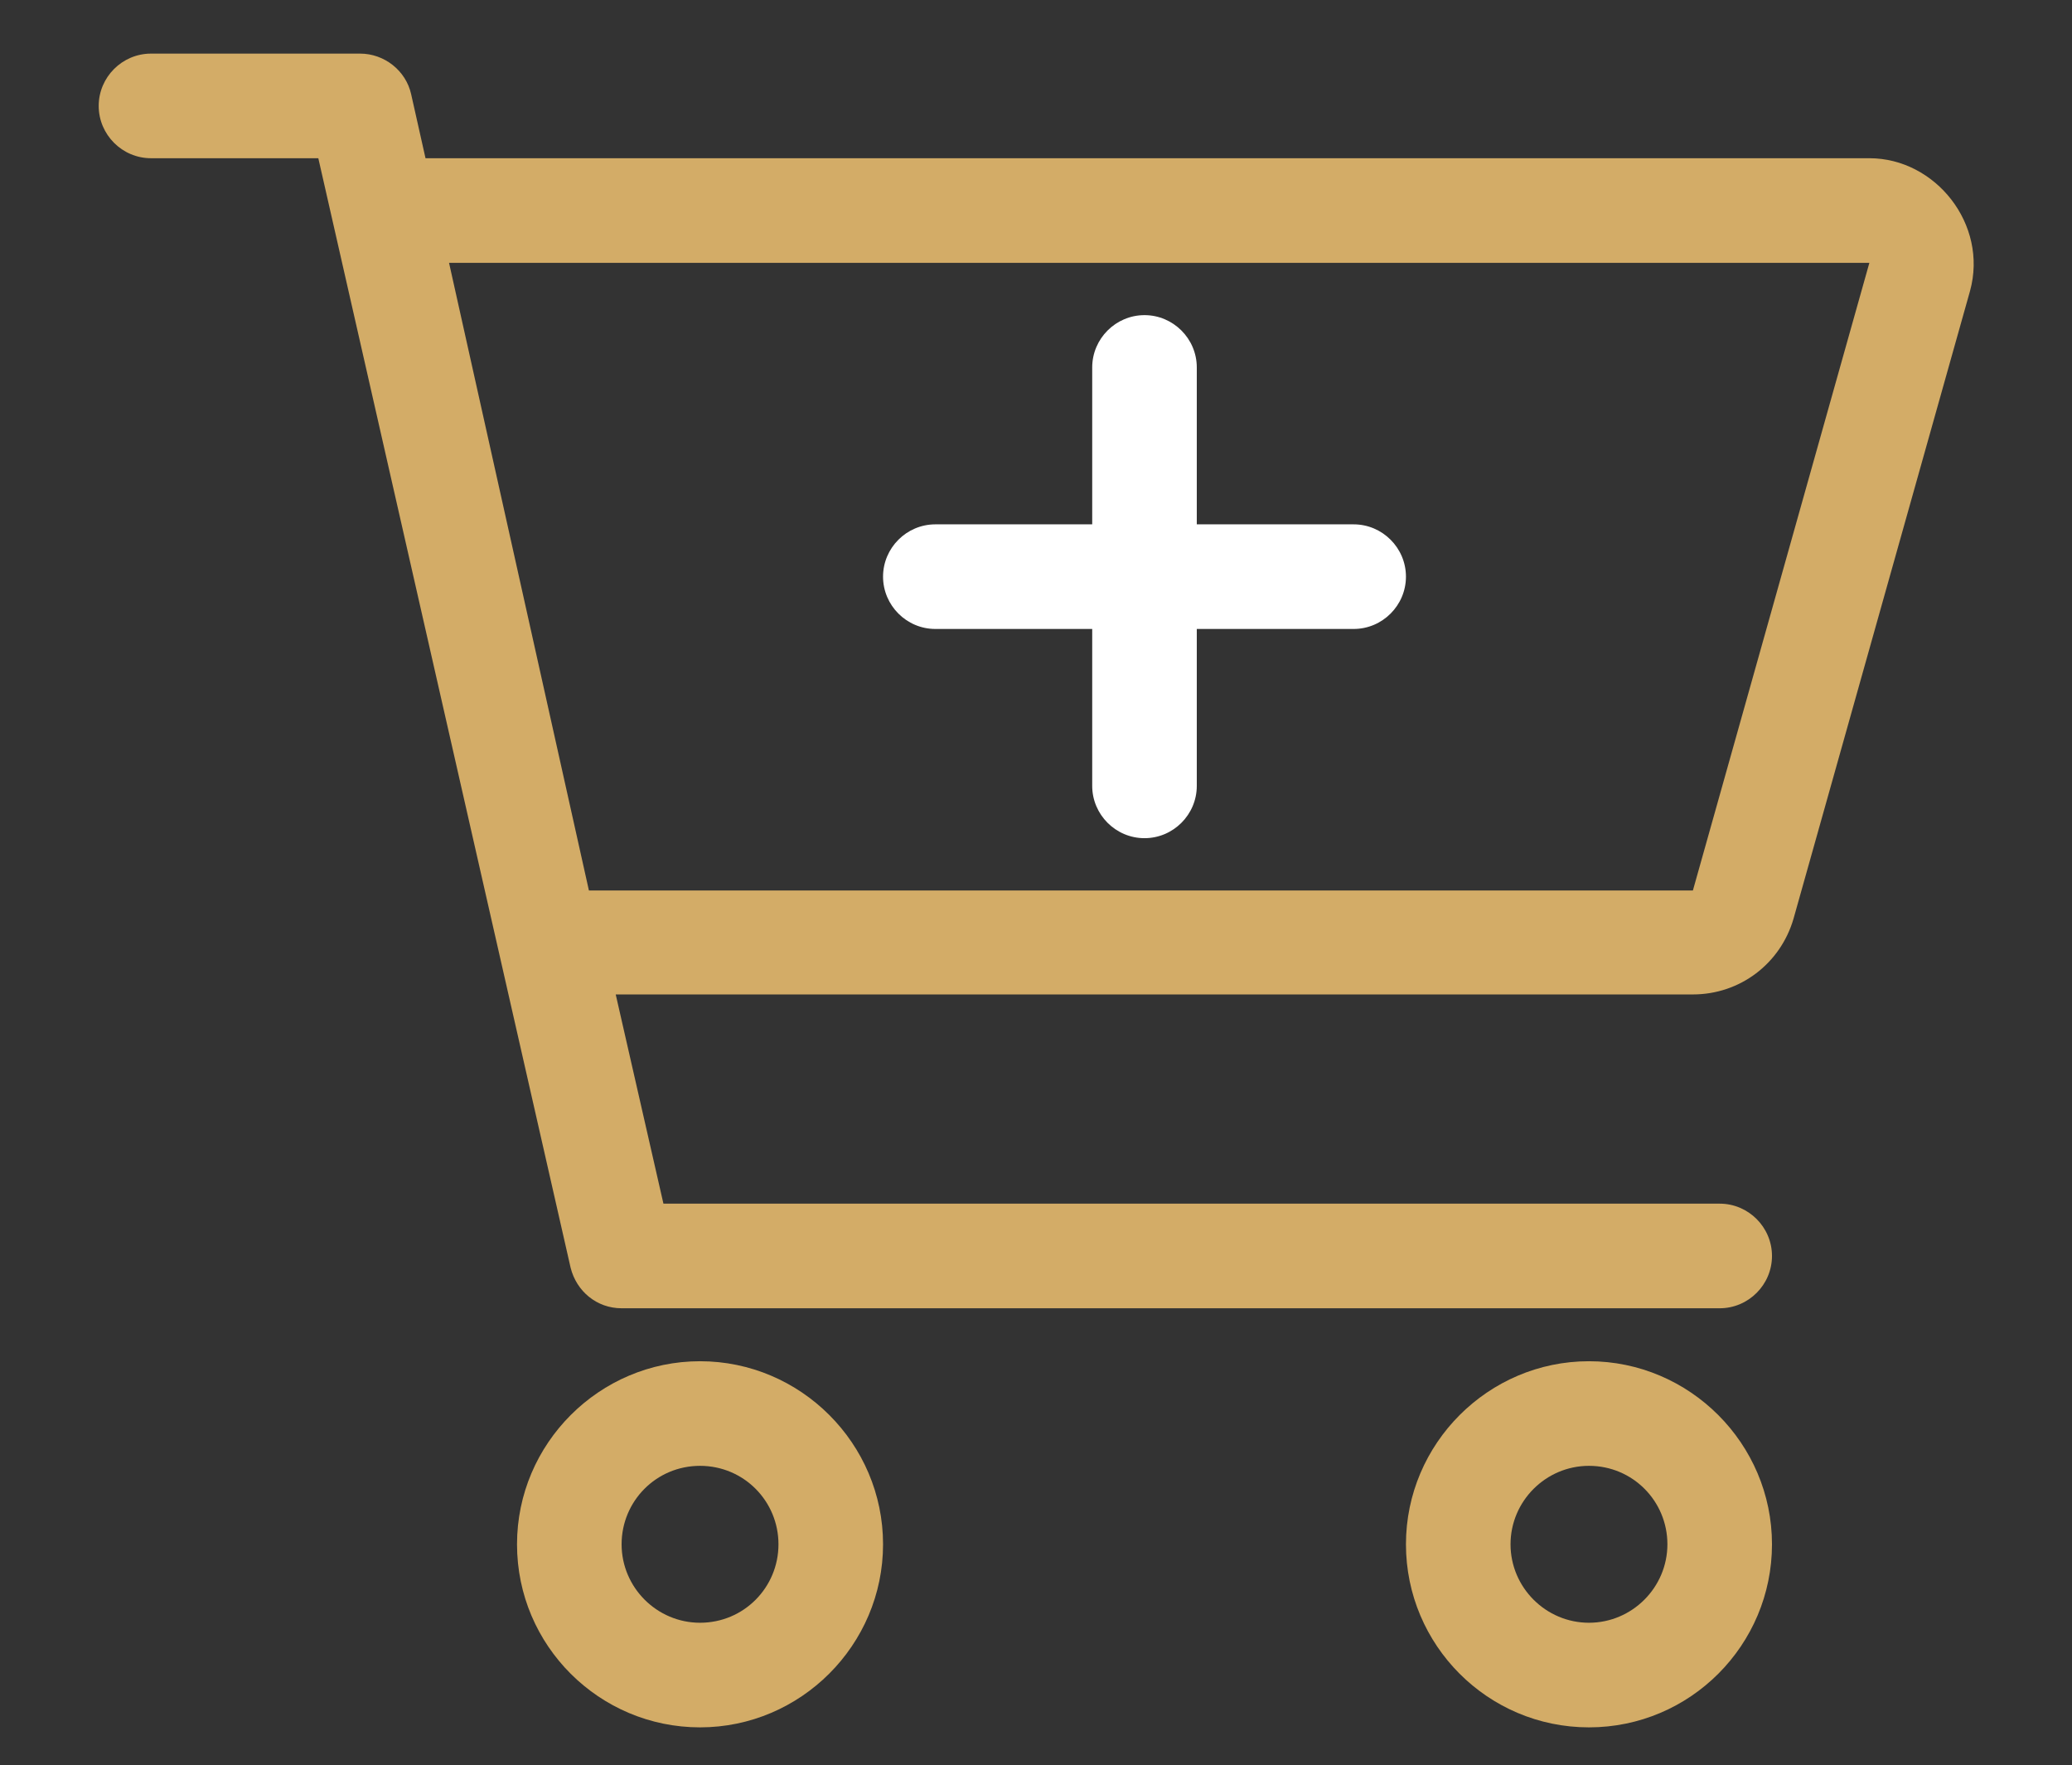
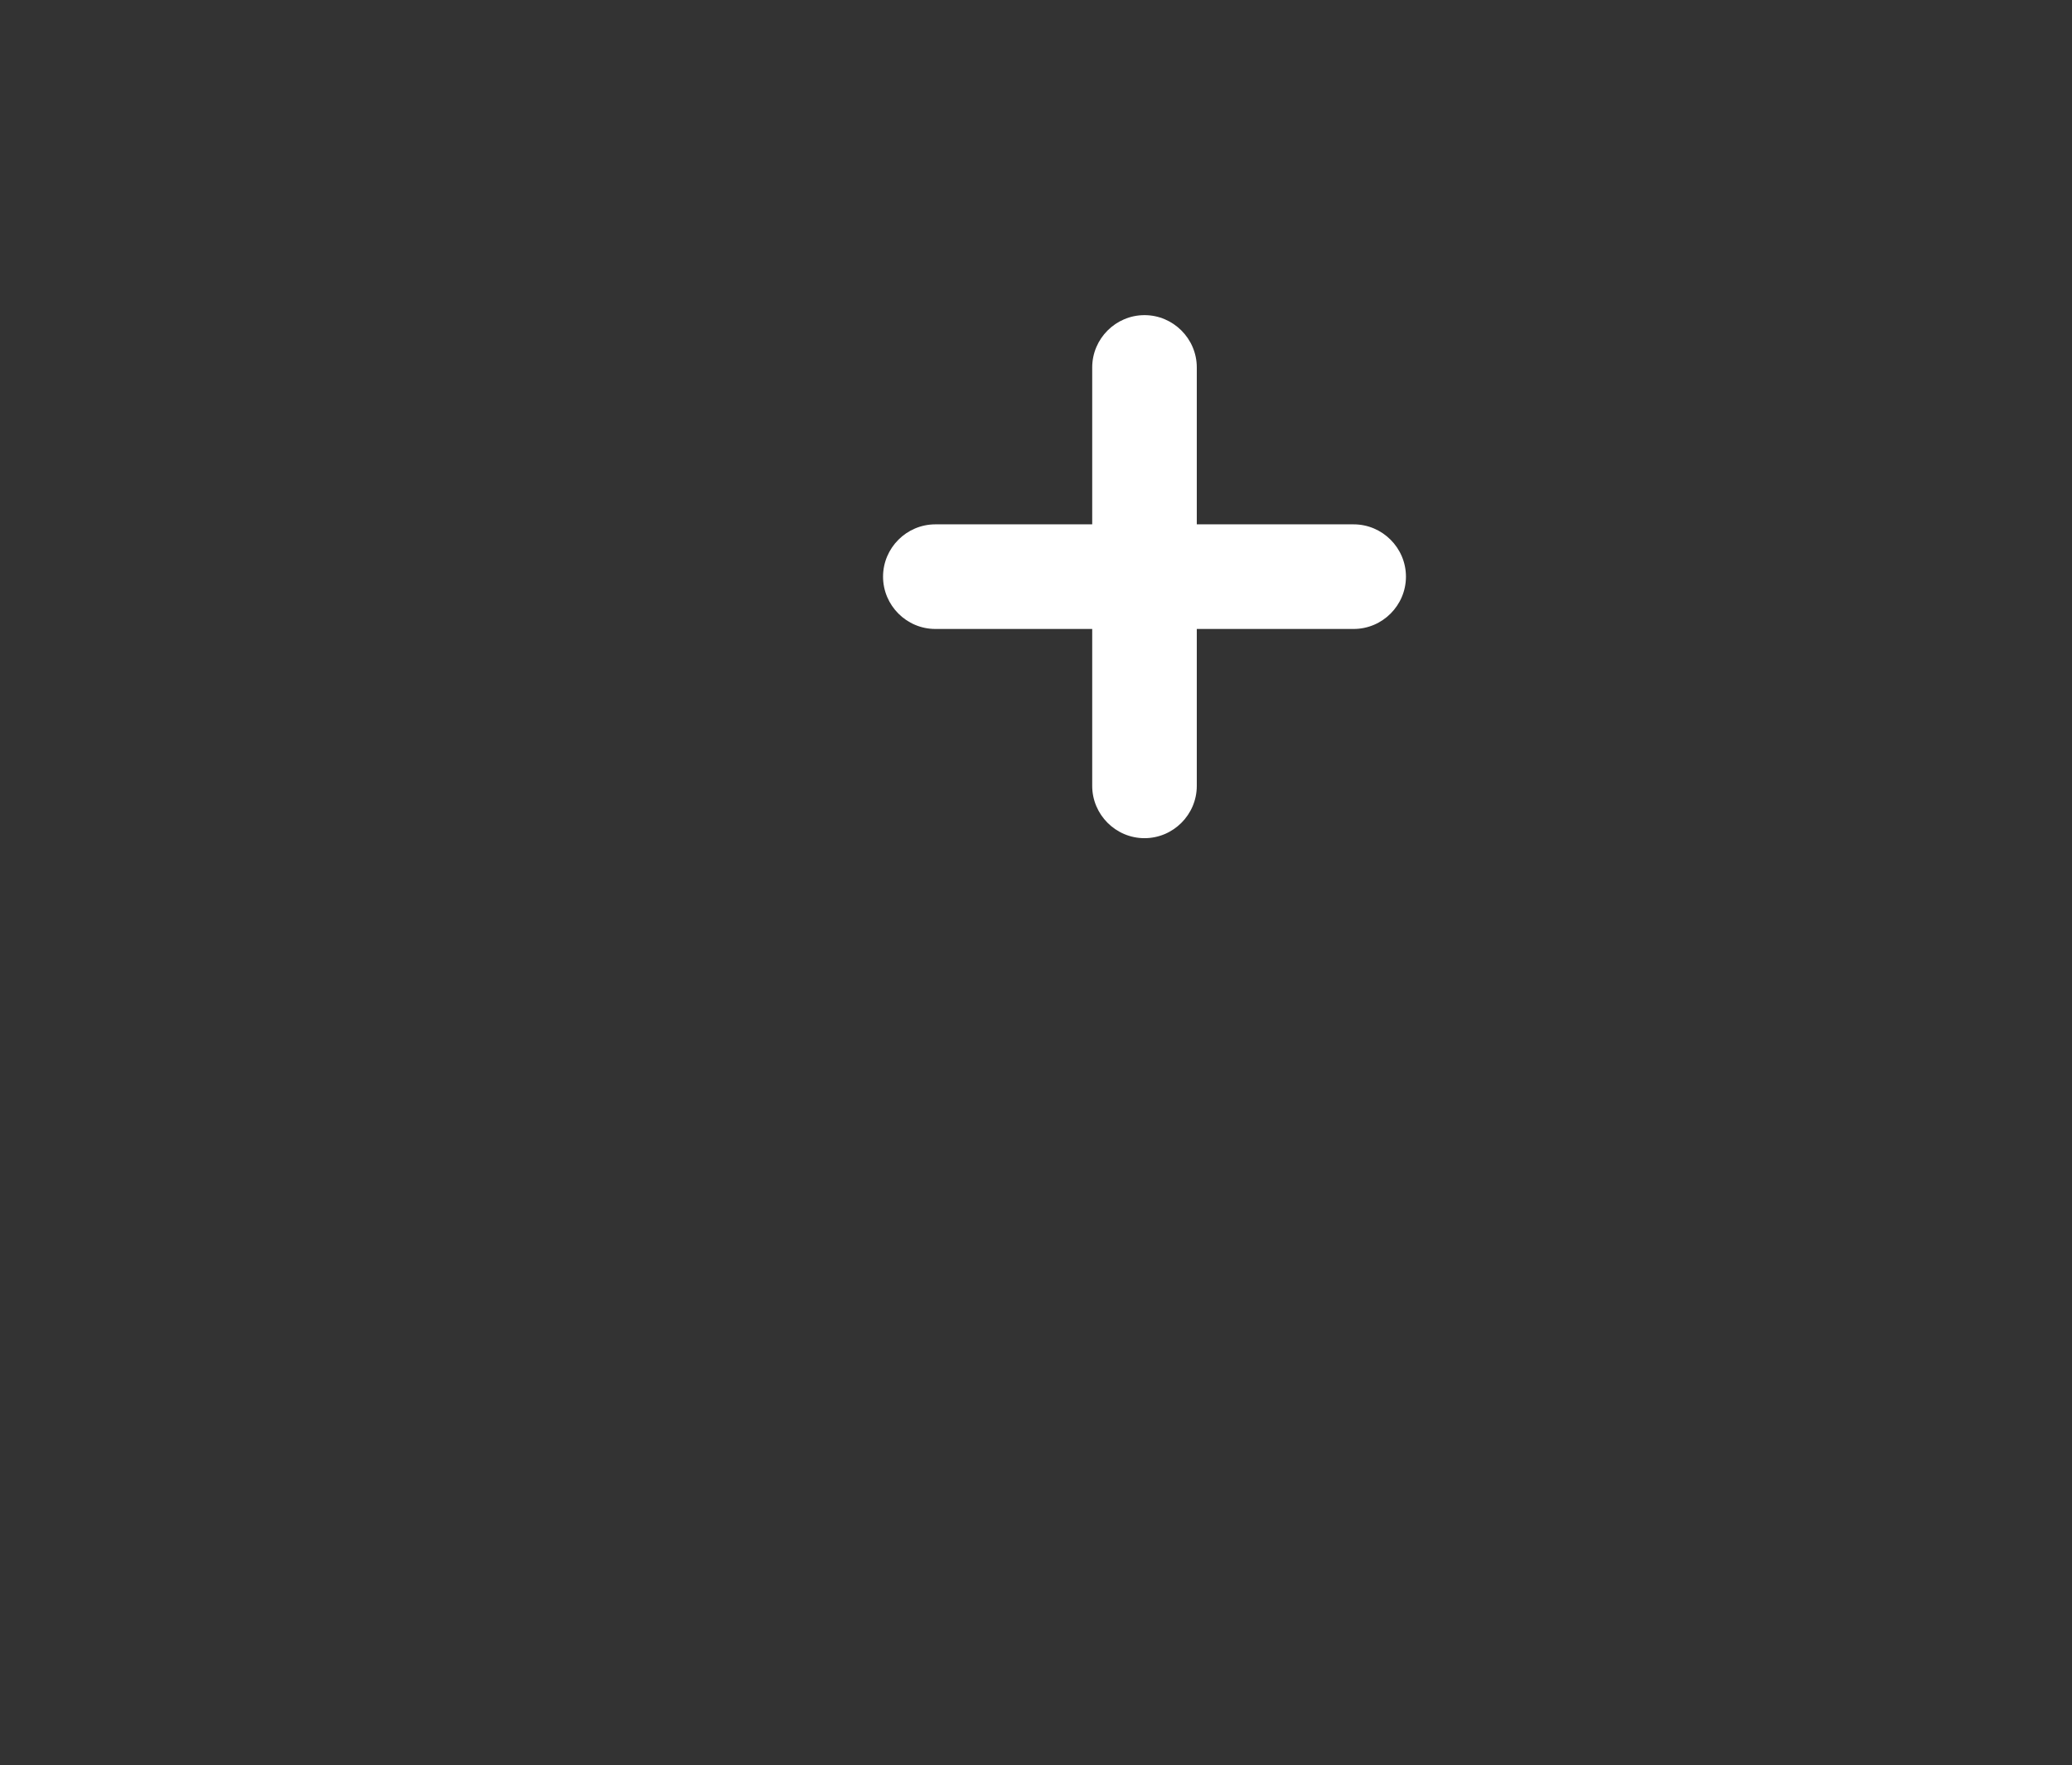
<svg xmlns="http://www.w3.org/2000/svg" id="Layer_1" viewBox="0 0 317 270">
  <rect x="0" y="0" width="317" height="270" fill="#333333" stroke="none" />
  <defs>
    <style>      .st0 {        fill: #fff;      }      .st1 {        fill: #d3ac67;      }    </style>
  </defs>
-   <path class="st1" d="M55.1,8.2c3.7,0,7,2.6,7.8,6.2l2.2,9.8h220.9c10.1,0,18.2,10.1,15.4,20.3l-27,96c-2,6.9-8.2,11.6-15.4,11.6H94.2l7.3,32h161.6c4.4,0,8,3.6,8,8s-3.6,8-8,8H95.1c-3.8,0-6.9-2.6-7.8-6.2L48.7,24.2h-25.6c-4.4,0-8-3.6-8-8s3.6-8,8-8h32ZM68.7,40.2l21.4,96h168.9l27-96H68.7ZM79.1,236.2c0-15.4,12.6-28,28-28s28,12.6,28,28-12.6,28-28,28-28-12.5-28-28ZM107.1,248.2c6.7,0,12-5.4,12-12s-5.3-12-12-12-12,5.4-12,12,5.4,12,12,12ZM271.1,236.2c0,15.4-12.5,28-28,28s-28-12.6-28-28,12.6-28,28-28,28,12.6,28,28ZM243.1,224.2c-6.6,0-12,5.4-12,12s5.4,12,12,12,12-5.4,12-12-5.3-12-12-12Z" />
  <path class="st0" d="M135.1,88.2c0-4.4,3.6-8,8-8h24v-24c0-4.4,3.6-8,8-8s8,3.6,8,8v24h24c4.4,0,8,3.6,8,8s-3.6,8-8,8h-24v24c0,4.4-3.6,8-8,8s-8-3.6-8-8v-24h-24c-4.4,0-8-3.6-8-8Z" />
</svg>